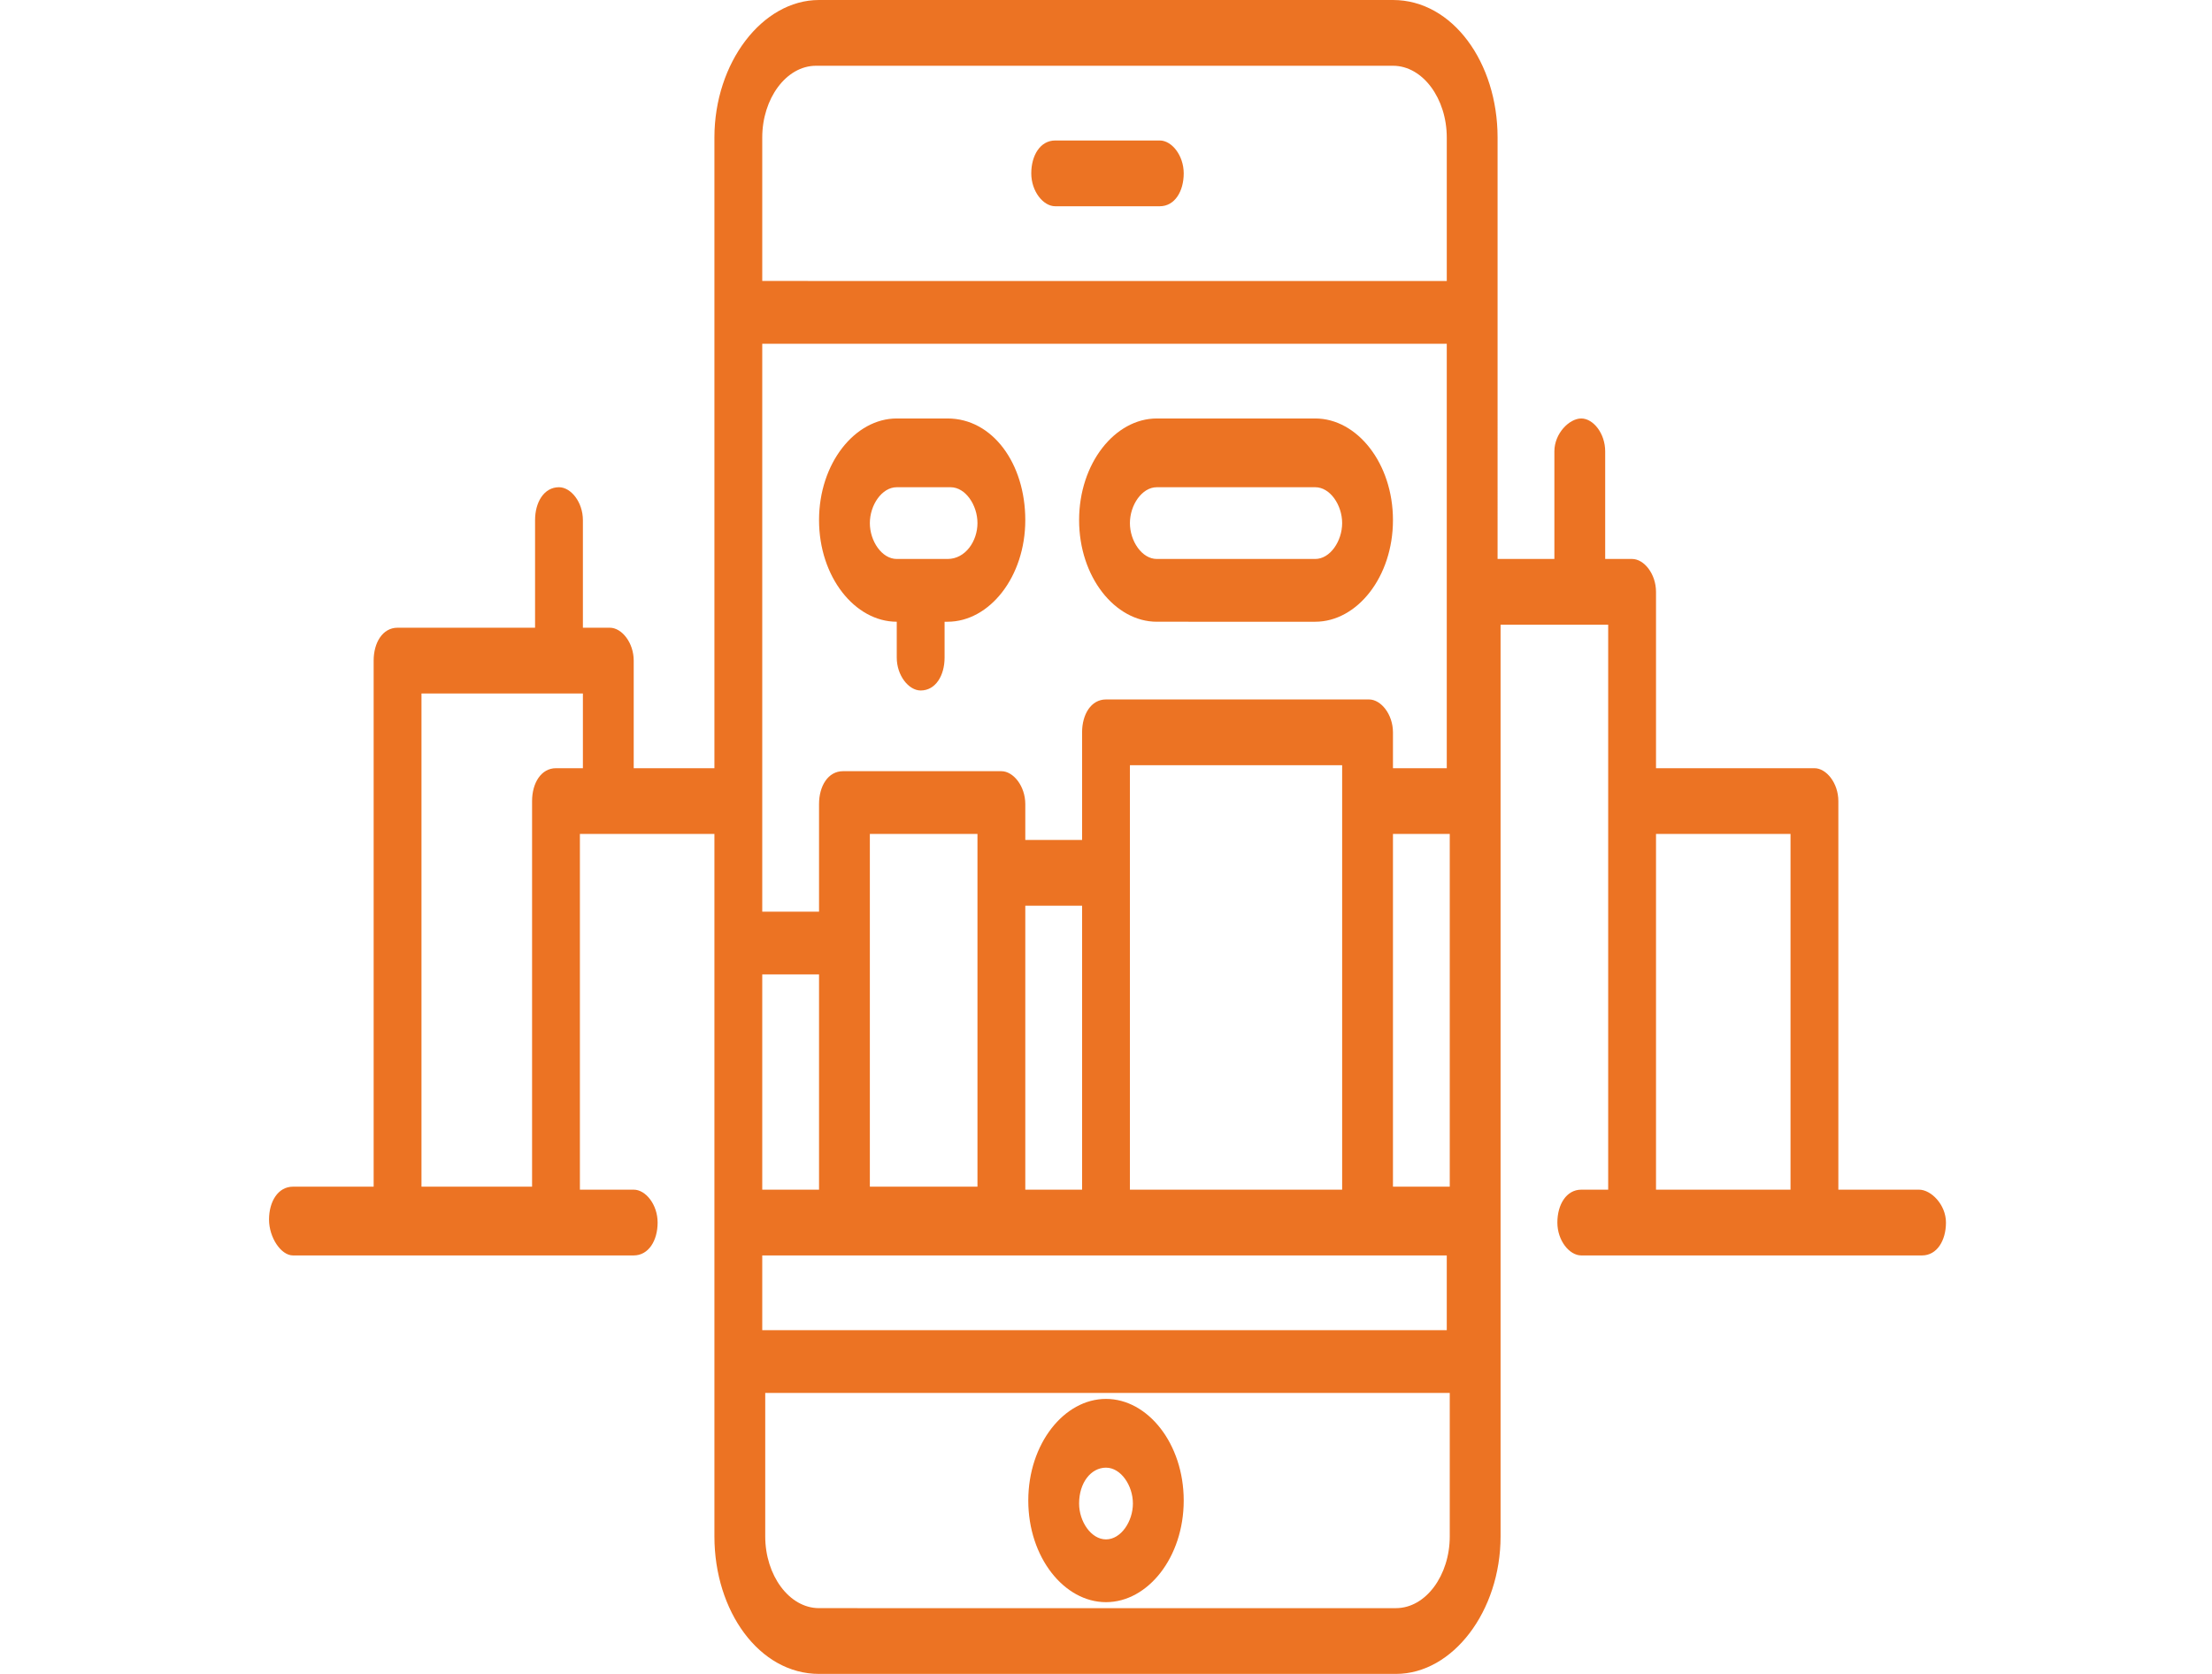
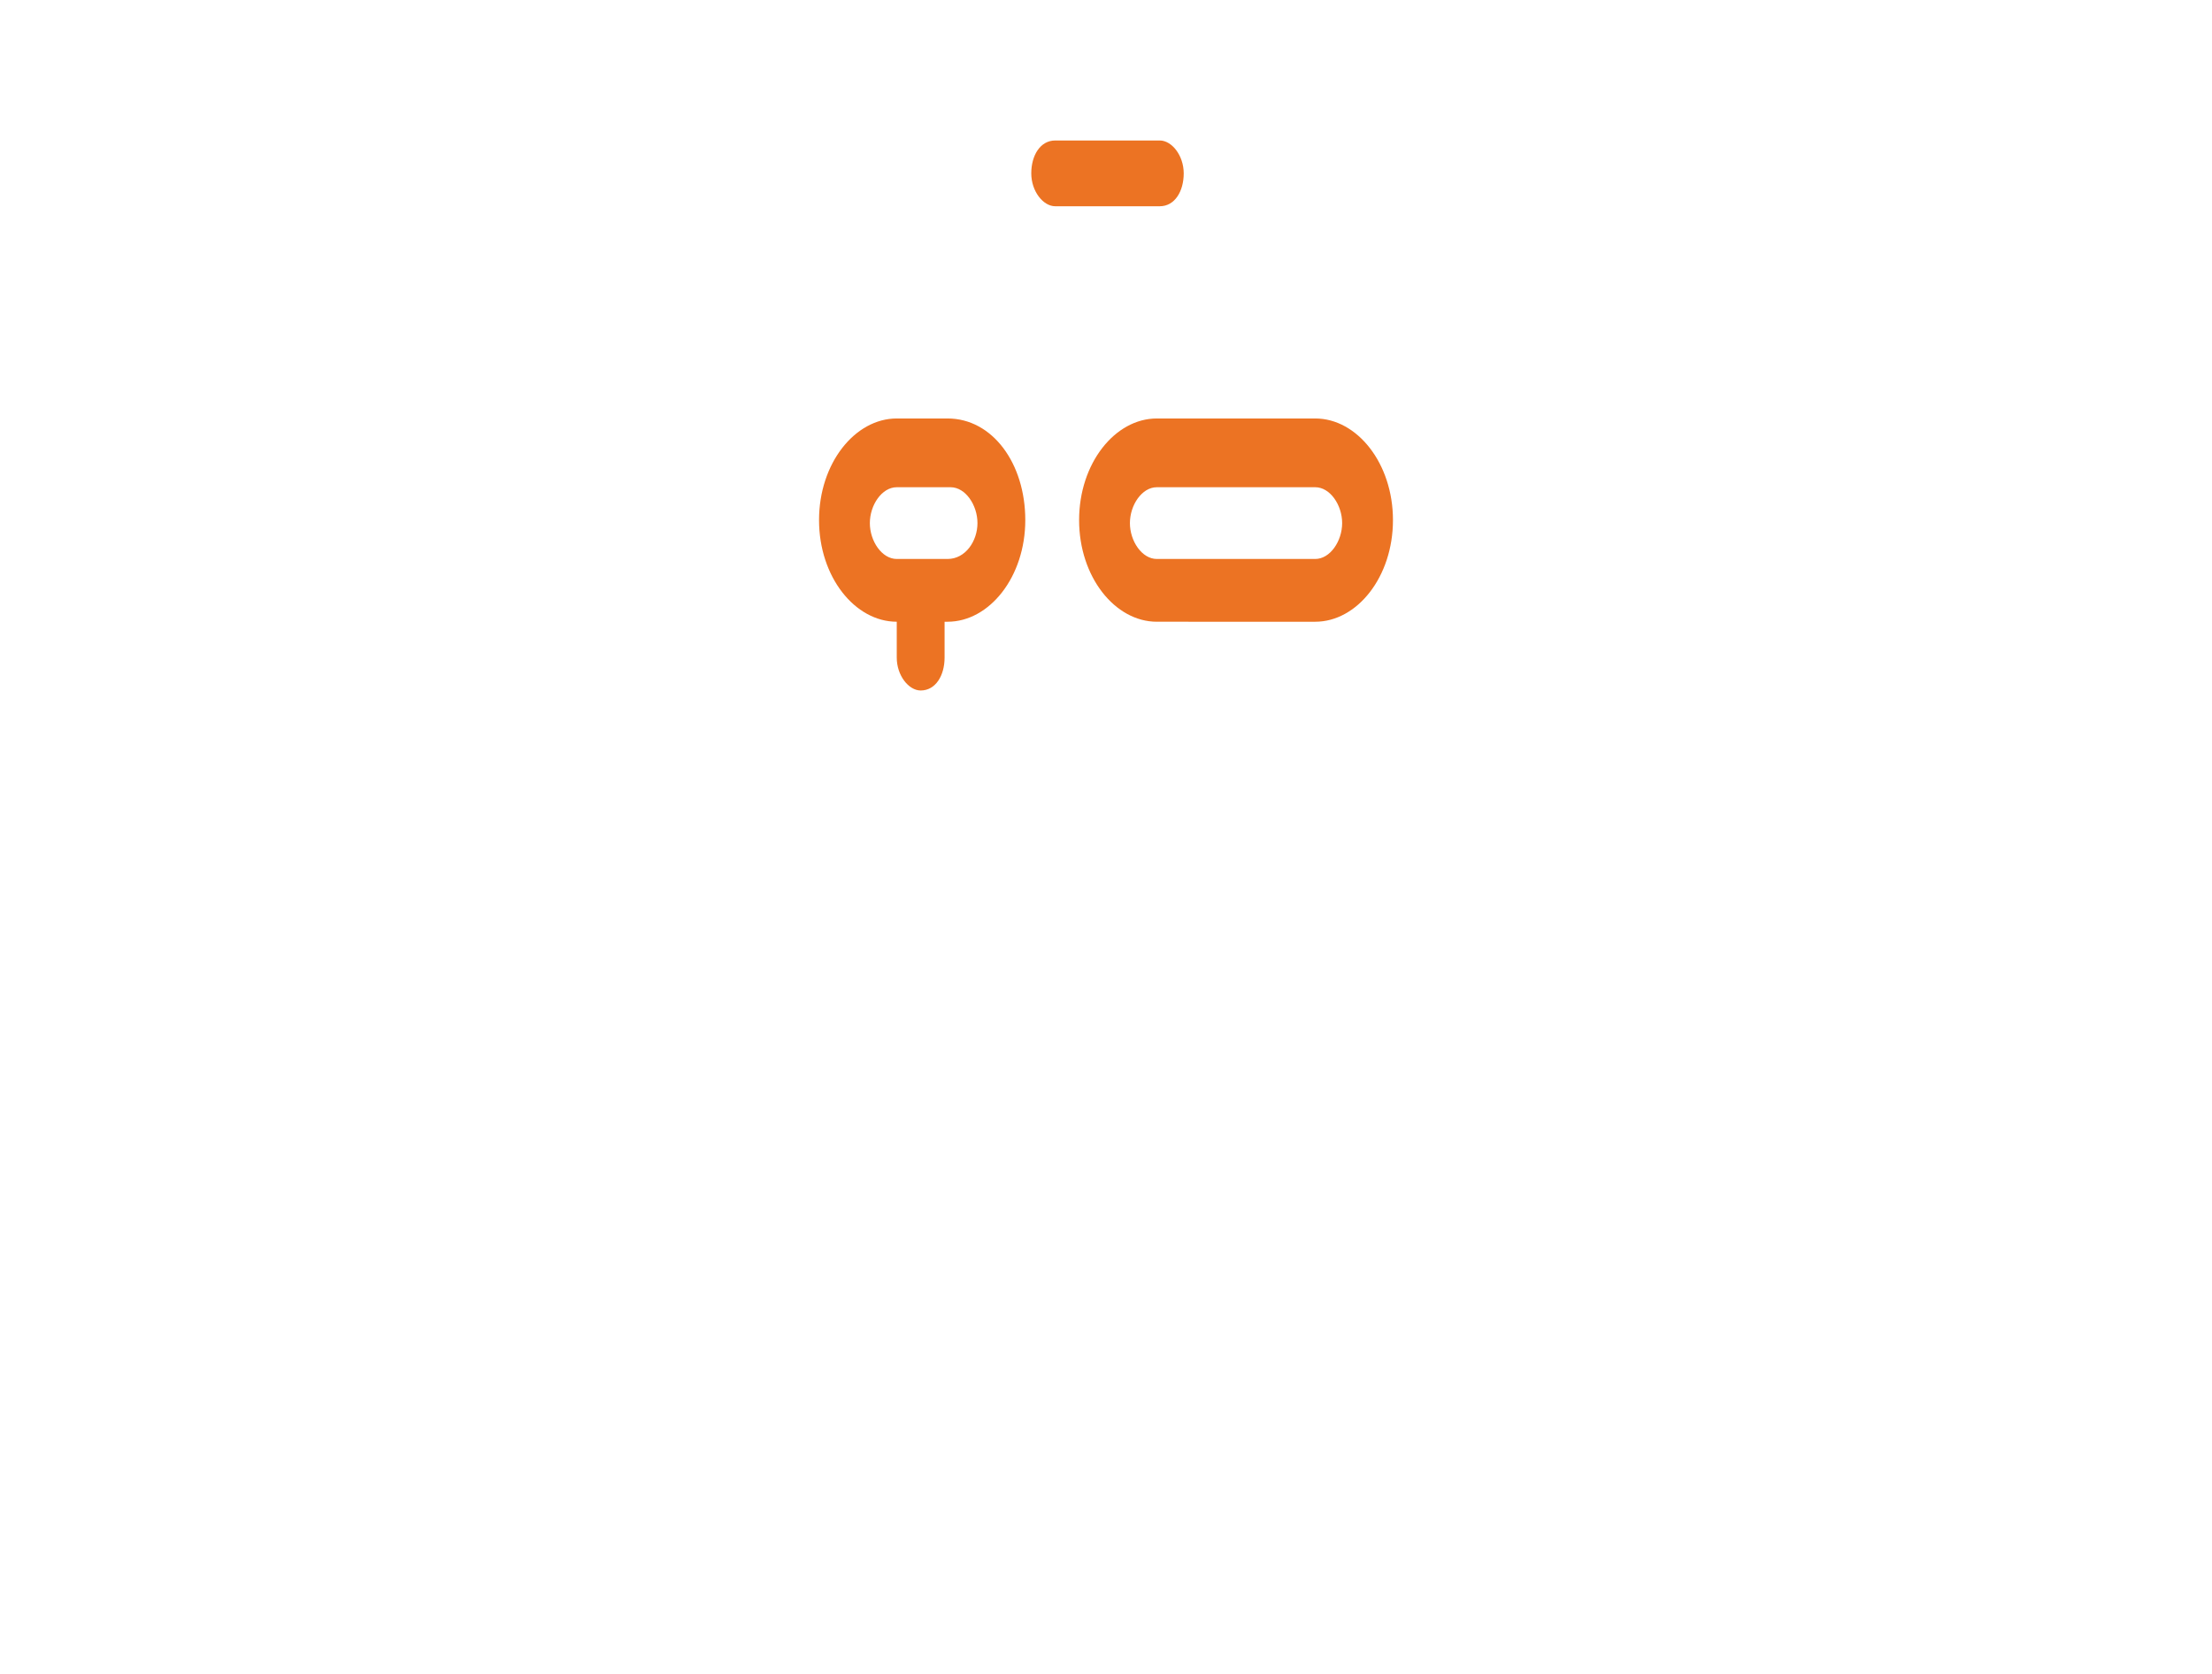
<svg xmlns="http://www.w3.org/2000/svg" x="0px" y="0px" viewBox="0 0 56 56" width="74">
  <g>
    <g>
-       <path fill="#ec7323" d="M55.2,39.8h-2.7V26.8c0-0.6-0.4-1.1-0.8-1.1h-5.3v-5.9c0-0.6-0.4-1.1-0.8-1.1h-0.9v-3.6c0-0.6-0.4-1.1-0.8-1.1                             S43,14.5,43,15.1v3.6h-1.9V4.6c0-2.5-1.5-4.6-3.5-4.6H18.4c-1.9,0-3.5,2.1-3.5,4.6v21.1h-2.7v-3.6c0-0.6-0.4-1.1-0.8-1.1h-0.9                             v-3.6c0-0.6-0.4-1.1-0.8-1.1c-0.5,0-0.8,0.5-0.8,1.1v3.6H4.3c-0.5,0-0.8,0.5-0.8,1.1v17.6H0.8c-0.5,0-0.8,0.5-0.8,1.1                             S0.4,42,0.8,42h11.4c0.5,0,0.8-0.5,0.8-1.1s-0.4-1.1-0.8-1.1h-1.8V27.9h4.5v23.5c0,2.5,1.5,4.6,3.5,4.6h19.3                             c1.9,0,3.5-2.1,3.5-4.6V20.9h3.6v18.9h-0.9c-0.5,0-0.8,0.5-0.8,1.1s0.4,1.1,0.8,1.1h11.4c0.5,0,0.8-0.5,0.8-1.1                             S55.6,39.8,55.2,39.8z M10.5,25.7H9.6v0c-0.5,0-0.8,0.5-0.8,1.1v12.9H5.1V23.2h5.4V25.7z M16.5,4.6c0-1.3,0.8-2.4,1.8-2.4h19.3                             c1,0,1.8,1.1,1.8,2.4v4.8H16.5V4.6z M37.6,25.7v-1.2c0-0.6-0.4-1.1-0.8-1.1H28c-0.5,0-0.8,0.5-0.8,1.1v3.6h-1.9v-1.2                             c0-0.6-0.4-1.1-0.8-1.1h-5.3c-0.5,0-0.8,0.5-0.8,1.1v3.6h-1.9V11.5h22.9v14.2L37.6,25.7L37.6,25.7z M39.5,27.9v11.8h-1.9V27.9                             L39.5,27.9L39.5,27.9z M35.9,25.6v14.2h-7.1V25.6H35.9z M27.2,30.3v9.5h-1.9v-9.5H27.2z M23.7,27.9v11.8h-3.6V27.9L23.7,27.9                             L23.7,27.9z M16.5,32.6h1.9v7.2h-1.9V32.6z M16.5,42h22.9v2.5H16.5V42z M39.5,51.4c0,1.3-0.8,2.4-1.8,2.4H18.4                             c-1,0-1.8-1.1-1.8-2.4v-4.8h22.9V51.4z M50.9,39.8h-4.5V27.9h4.5V39.8z" />
-     </g>
+       </g>
  </g>
  <g>
    <g>
      <path fill="#ec7323" d="M29.8,4.7h-3.5c-0.5,0-0.8,0.5-0.8,1.1s0.4,1.1,0.8,1.1h3.5c0.5,0,0.8-0.5,0.8-1.1C30.6,5.2,30.2,4.7,29.8,4.7z" />
    </g>
  </g>
  <g>
    <g>
-       <path fill="#ec7323" d="M28,46.8c-1.4,0-2.6,1.5-2.6,3.4s1.2,3.4,2.6,3.4c1.4,0,2.6-1.5,2.6-3.4C30.6,48.3,29.4,46.8,28,46.8z M28,51.5                             c-0.5,0-0.9-0.6-0.9-1.2c0-0.7,0.4-1.2,0.9-1.2c0.5,0,0.9,0.6,0.9,1.2C28.9,50.9,28.5,51.5,28,51.5z" />
-     </g>
+       </g>
  </g>
  <g>
    <g>
      <path fill="#ec7323" d="M22.7,14H21c-1.4,0-2.6,1.5-2.6,3.4s1.2,3.4,2.6,3.4H21v1.2c0,0.6,0.4,1.1,0.8,1.1c0.5,0,0.8-0.5,0.8-1.1v-1.2h0.1                             c1.4,0,2.6-1.5,2.6-3.4S24.2,14,22.7,14z M22.7,18.7H21c-0.5,0-0.9-0.6-0.9-1.2s0.4-1.2,0.9-1.2h1.8c0.5,0,0.9,0.6,0.9,1.2                             S23.3,18.7,22.7,18.7z" />
    </g>
  </g>
  <g>
    <g>
      <path fill="#ec7323" d="M35,14h-5.3c-1.4,0-2.6,1.5-2.6,3.4s1.2,3.4,2.6,3.4H35c1.4,0,2.6-1.5,2.6-3.4S36.4,14,35,14z M35,18.7h-5.3                             c-0.5,0-0.9-0.6-0.9-1.2s0.4-1.2,0.9-1.2H35c0.5,0,0.9,0.6,0.9,1.2S35.5,18.7,35,18.7z" />
    </g>
  </g>
</svg>